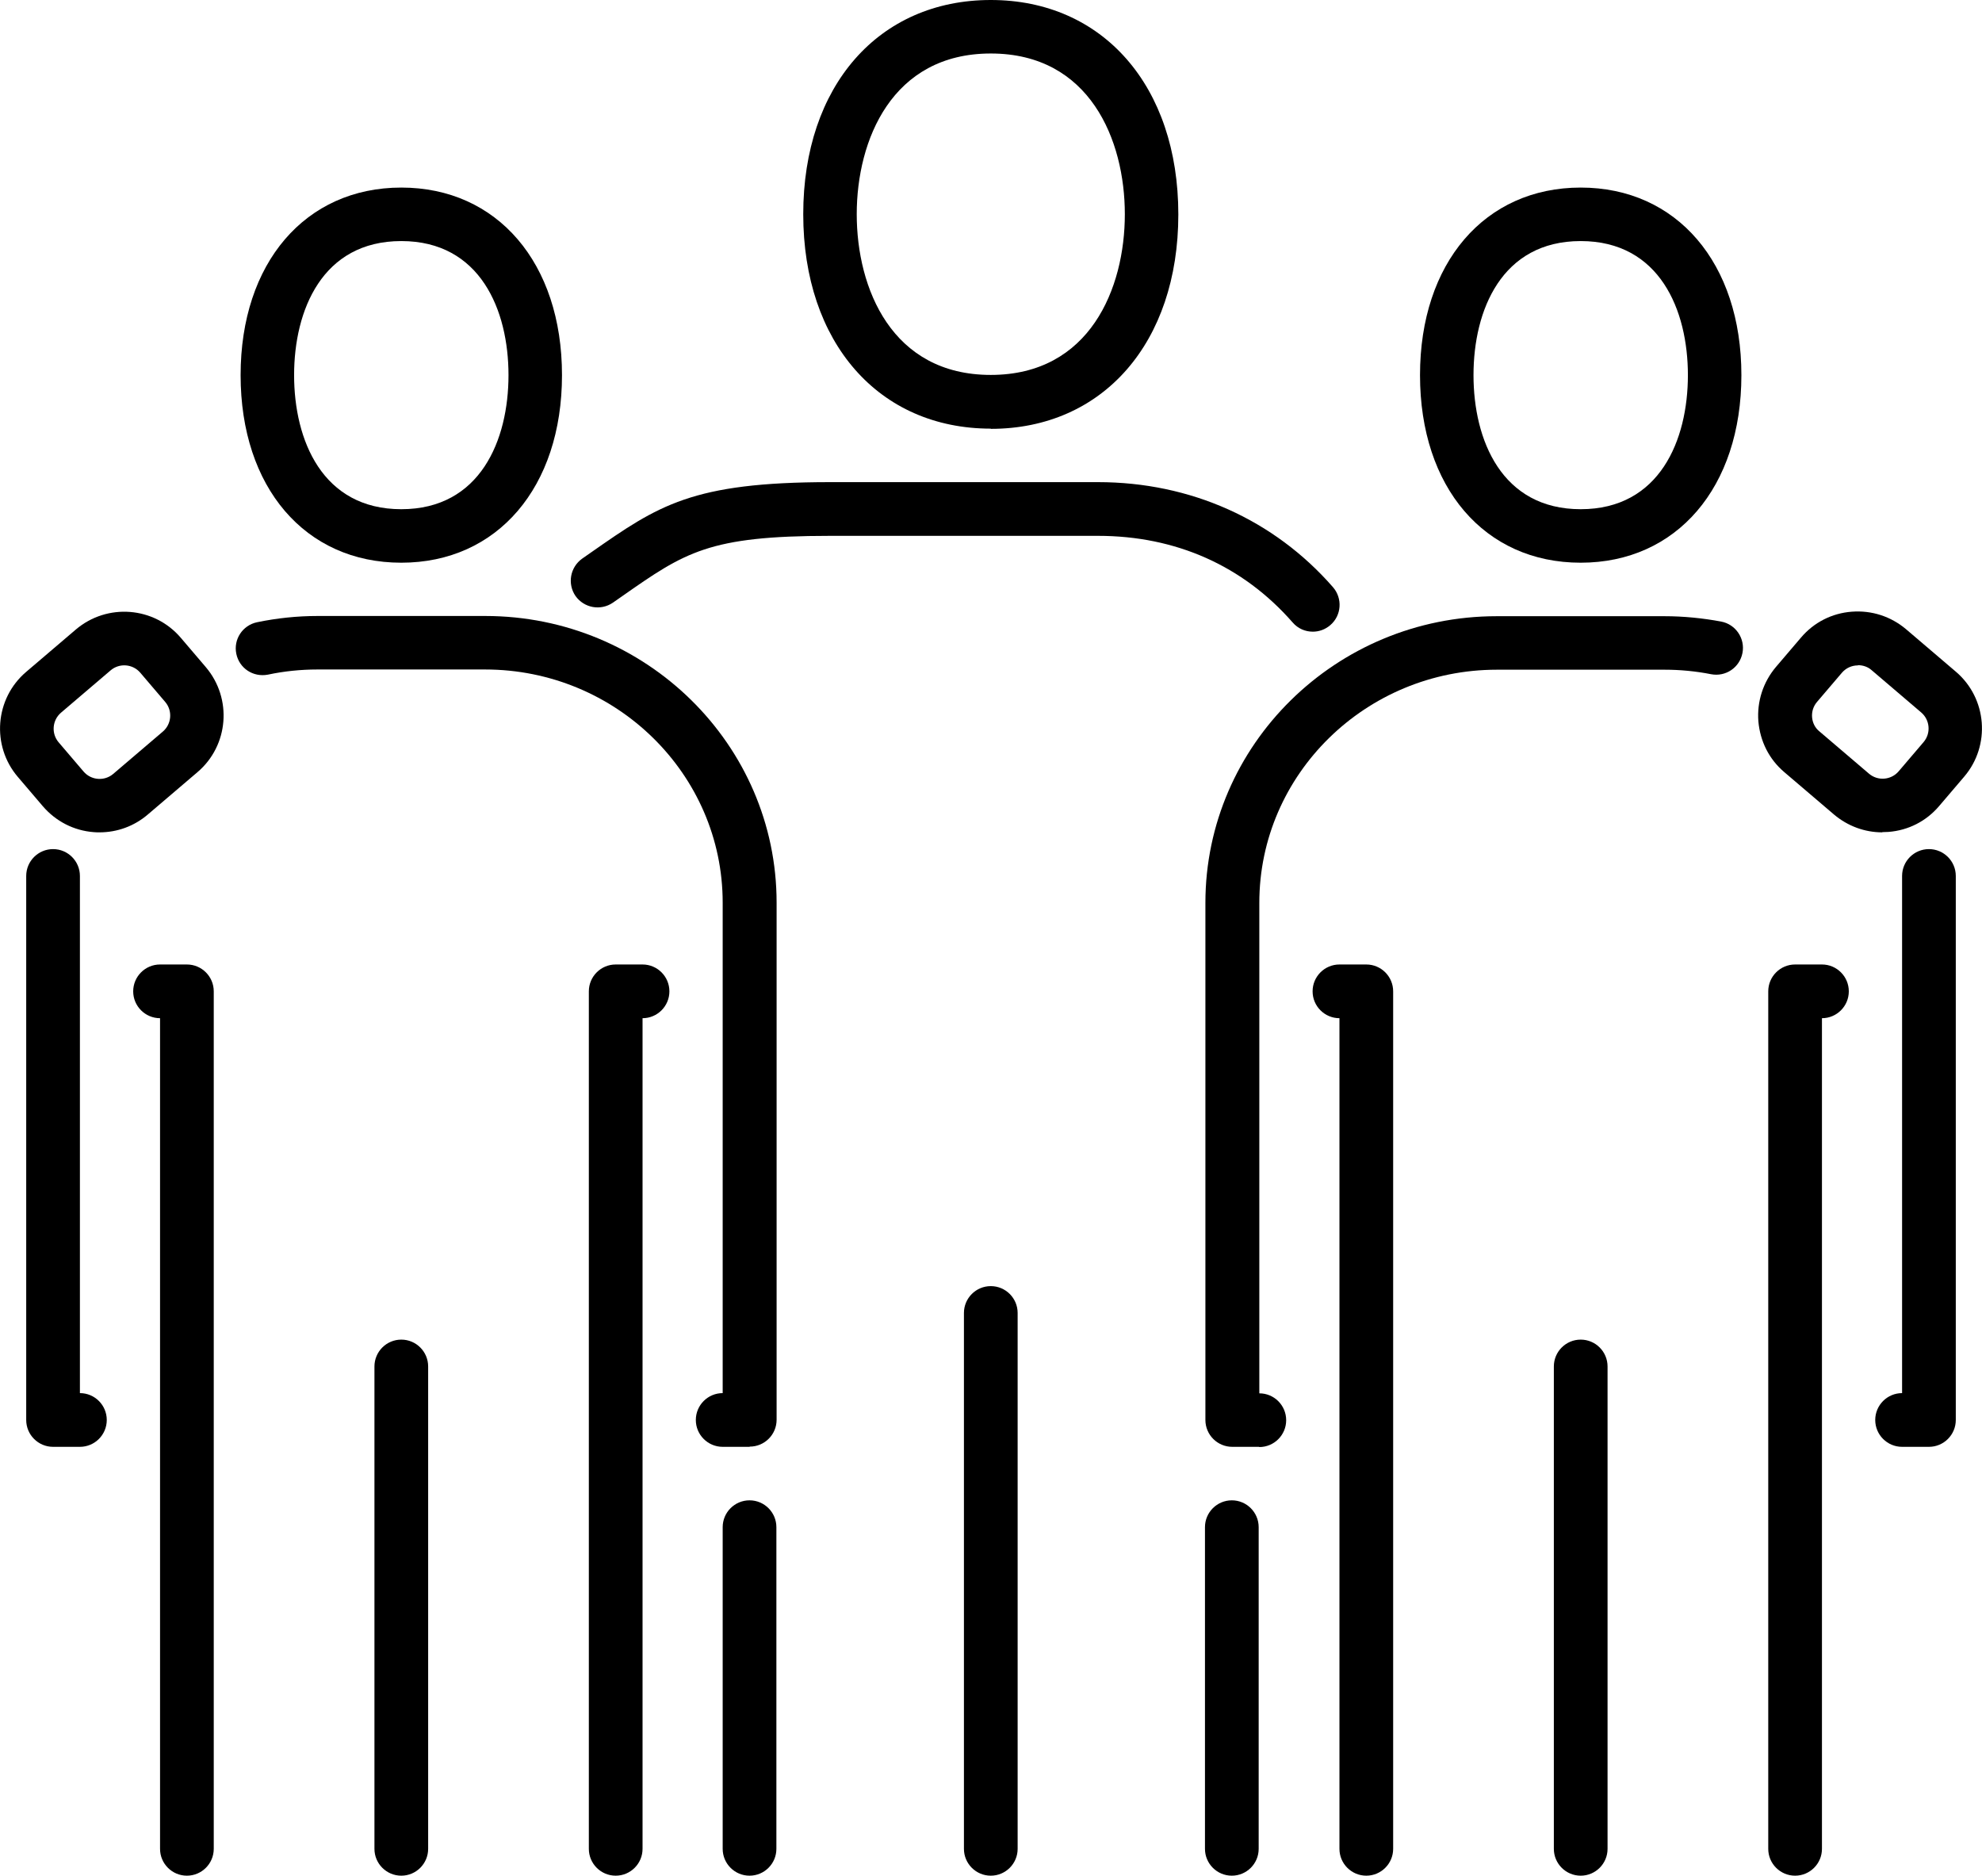
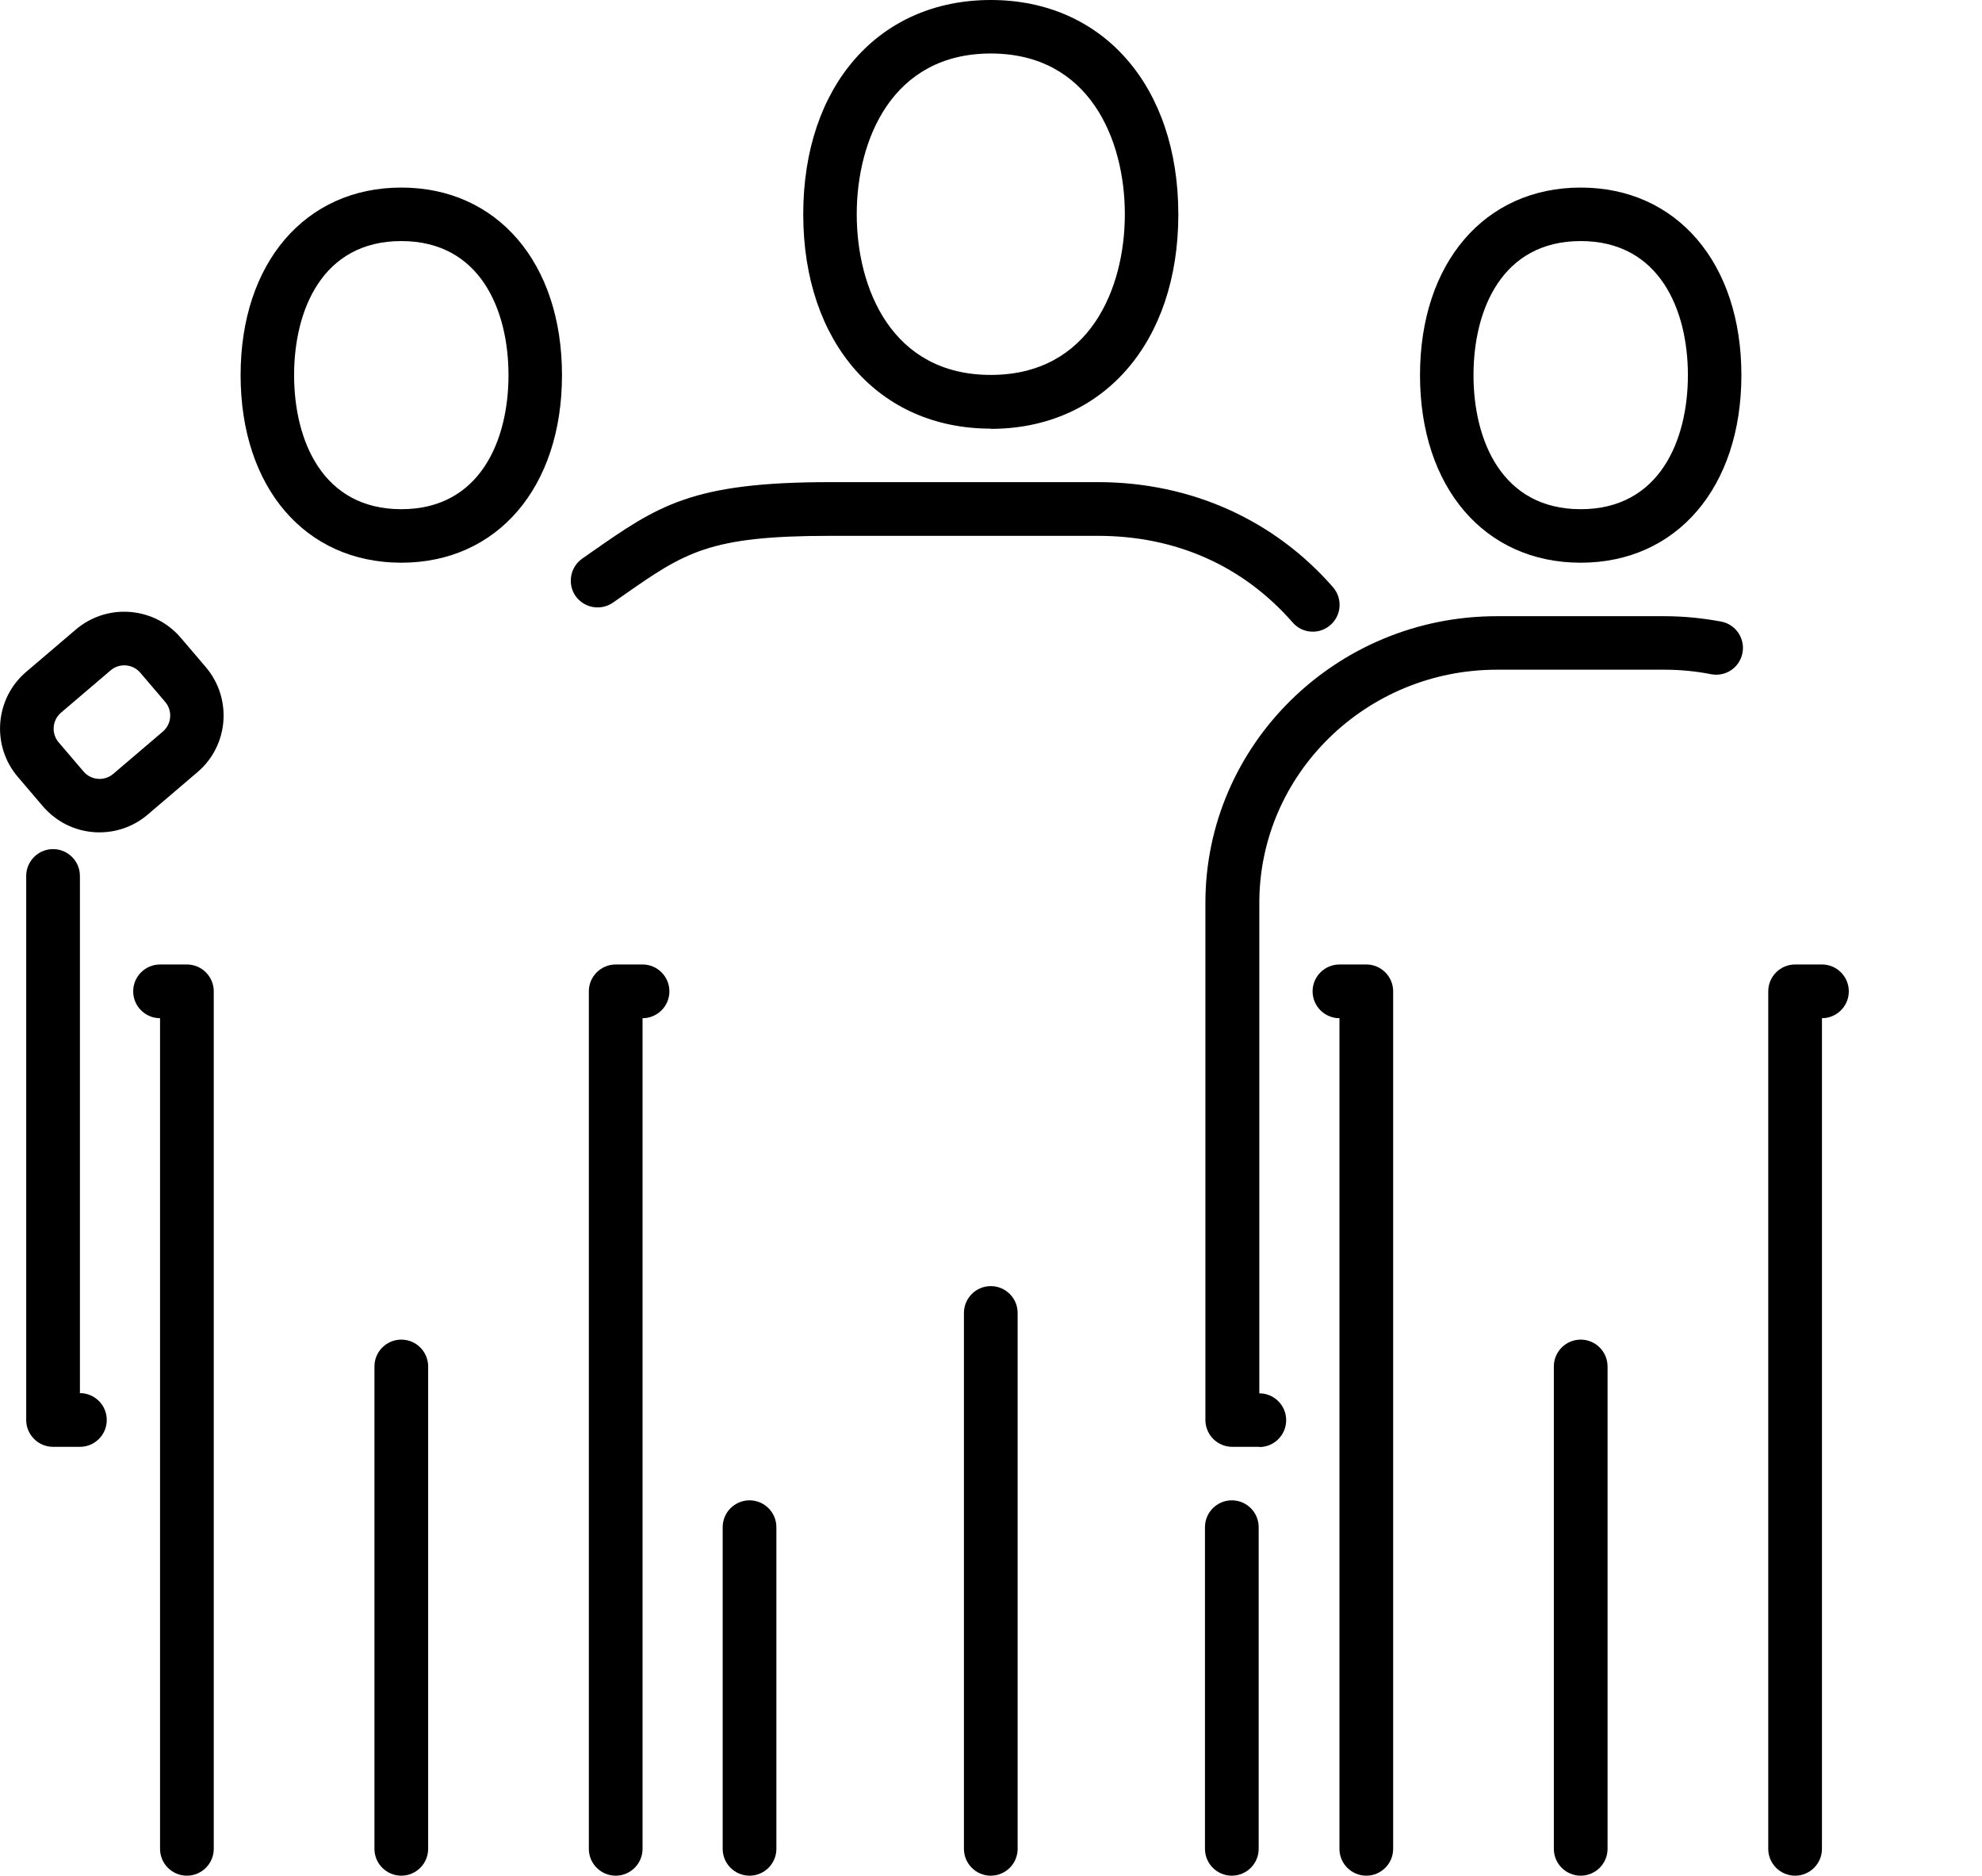
<svg xmlns="http://www.w3.org/2000/svg" id="Layer_2" data-name="Layer 2" viewBox="0 0 92.26 87.3">
  <defs>
    <style>
      .cls-1 {
        fill: #000;
      }
    </style>
  </defs>
  <g id="Layer_1-2" data-name="Layer 1">
    <g>
      <g>
        <g>
          <path class="cls-1" d="M34.89,87.3c-.69,0-1.25-.56-1.25-1.25v-14.97c0-.69.56-1.25,1.25-1.25s1.25.56,1.25,1.25v14.97c0,.69-.56,1.25-1.25,1.25Z" />
          <g>
            <path class="cls-1" d="M57.34,87.3c-.69,0-1.25-.56-1.25-1.25v-14.97c0-.69.56-1.25,1.25-1.25s1.25.56,1.25,1.25v14.97c0,.69-.56,1.25-1.25,1.25Z" />
            <path class="cls-1" d="M46.12,87.3c-.69,0-1.25-.56-1.25-1.25v-24.94c0-.69.56-1.25,1.25-1.25s1.25.56,1.25,1.25v24.94c0,.69-.56,1.25-1.25,1.25Z" />
            <path class="cls-1" d="M61.11,29.4c-.35,0-.69-.14-.94-.43-2.31-2.64-5.44-4.03-9.06-4.03h-12.47c-5.65,0-6.75.76-9.68,2.81l-.43.3c-.57.39-1.34.25-1.74-.31-.39-.57-.25-1.34.31-1.74l.43-.3c3.11-2.17,4.67-3.26,11.11-3.26h12.47c4.3,0,8.19,1.74,10.94,4.89.45.52.4,1.31-.12,1.76-.24.21-.53.31-.82.31Z" />
            <path class="cls-1" d="M46.12,19.95c-5.22,0-8.73-4.01-8.73-9.98S40.9,0,46.12,0s8.73,4.01,8.73,9.98-3.51,9.98-8.73,9.98ZM46.12,2.49c-4.6,0-6.24,4.03-6.24,7.48s1.63,7.48,6.24,7.48,6.24-4.03,6.24-7.48-1.63-7.48-6.24-7.48Z" />
          </g>
        </g>
-         <path class="cls-1" d="M34.89,67.34h-1.25c-.69,0-1.25-.56-1.25-1.25s.56-1.25,1.25-1.25v-22.83c0-5.98-4.96-10.85-11.06-10.85h-7.81c-.77,0-1.55.08-2.3.24-.68.13-1.33-.29-1.47-.97-.14-.67.29-1.33.97-1.47.92-.19,1.86-.29,2.81-.29h7.81c7.47,0,13.56,5.98,13.56,13.34v24.07c0,.69-.56,1.25-1.25,1.25Z" />
        <path class="cls-1" d="M3.72,67.34h-1.25c-.69,0-1.25-.56-1.25-1.25v-25.32c0-.69.56-1.25,1.25-1.25s1.25.56,1.25,1.25v24.07c.69,0,1.25.56,1.25,1.25s-.56,1.25-1.25,1.25Z" />
        <path class="cls-1" d="M8.7,87.3c-.69,0-1.25-.56-1.25-1.25v-38.66c-.69,0-1.25-.56-1.25-1.25s.56-1.25,1.25-1.25h1.25c.69,0,1.25.56,1.25,1.25v39.91c0,.69-.56,1.25-1.25,1.25Z" />
        <path class="cls-1" d="M18.68,87.3c-.69,0-1.25-.56-1.25-1.25v-22.45c0-.69.56-1.25,1.25-1.25s1.25.56,1.25,1.25v22.45c0,.69-.56,1.25-1.25,1.25Z" />
        <path class="cls-1" d="M18.68,26.19c-4.48,0-7.48-3.51-7.48-8.73s3.01-8.73,7.48-8.73,7.48,3.51,7.48,8.73-3.01,8.73-7.48,8.73ZM18.68,11.22c-3.68,0-4.99,3.22-4.99,6.24s1.31,6.24,4.99,6.24,4.99-3.22,4.99-6.24-1.31-6.24-4.99-6.24Z" />
        <path class="cls-1" d="M28.66,87.3c-.69,0-1.25-.56-1.25-1.25v-39.91c0-.69.56-1.25,1.25-1.25h1.25c.69,0,1.25.56,1.25,1.25s-.56,1.25-1.25,1.25v38.66c0,.69-.56,1.25-1.25,1.25Z" />
-         <path class="cls-1" d="M4.64,38.74c-.09,0-.19,0-.28-.01-.92-.07-1.76-.5-2.37-1.21l-1.16-1.36c-1.24-1.45-1.07-3.65.39-4.89l2.31-1.97h0c1.46-1.24,3.65-1.07,4.89.39l1.16,1.36c1.24,1.46,1.07,3.65-.39,4.89l-2.31,1.97c-.63.54-1.42.83-2.25.83ZM5.15,31.2l-2.31,1.97c-.41.35-.46.97-.11,1.38l1.16,1.36c.35.41.97.46,1.38.11l2.31-1.97c.41-.35.46-.97.11-1.38l-1.16-1.36c-.35-.41-.97-.46-1.38-.11h0Z" />
+         <path class="cls-1" d="M4.64,38.74c-.09,0-.19,0-.28-.01-.92-.07-1.76-.5-2.37-1.21l-1.16-1.36c-1.24-1.45-1.07-3.65.39-4.89l2.31-1.97h0c1.46-1.24,3.65-1.07,4.89.39l1.16,1.36c1.24,1.46,1.07,3.65-.39,4.89l-2.31,1.97c-.63.54-1.42.83-2.25.83ZM5.15,31.2l-2.31,1.97c-.41.35-.46.97-.11,1.38l1.16,1.36c.35.41.97.46,1.38.11l2.31-1.97c.41-.35.46-.97.11-1.38l-1.16-1.36c-.35-.41-.97-.46-1.38-.11h0" />
      </g>
      <g>
        <path class="cls-1" d="M58.61,67.34h-1.25c-.69,0-1.25-.56-1.25-1.25v-24.07c0-7.35,6.08-13.34,13.56-13.34h7.81c.89,0,1.78.09,2.64.25.68.13,1.12.79.99,1.46-.13.68-.78,1.12-1.46.99-.71-.14-1.44-.21-2.16-.21h-7.81c-6.1,0-11.06,4.87-11.06,10.85v22.83c.69,0,1.25.56,1.25,1.25s-.56,1.25-1.25,1.25Z" />
-         <path class="cls-1" d="M89.79,67.34h-1.25c-.69,0-1.25-.56-1.25-1.25s.56-1.25,1.25-1.25v-24.07c0-.69.56-1.25,1.25-1.25s1.25.56,1.25,1.25v25.32c0,.69-.56,1.25-1.25,1.25Z" />
        <path class="cls-1" d="M83.56,87.3c-.69,0-1.25-.56-1.25-1.25v-39.91c0-.69.56-1.25,1.25-1.25h1.25c.69,0,1.25.56,1.25,1.25s-.56,1.25-1.25,1.25v38.66c0,.69-.56,1.25-1.25,1.25Z" />
        <path class="cls-1" d="M73.58,87.3c-.69,0-1.25-.56-1.25-1.25v-22.45c0-.69.56-1.25,1.25-1.25s1.25.56,1.25,1.25v22.45c0,.69-.56,1.25-1.25,1.25Z" />
        <path class="cls-1" d="M73.58,26.19c-4.48,0-7.48-3.51-7.48-8.73s3.01-8.73,7.48-8.73,7.48,3.51,7.48,8.73-3.01,8.73-7.48,8.73ZM73.58,11.22c-3.68,0-4.99,3.22-4.99,6.24s1.31,6.24,4.99,6.24,4.99-3.22,4.99-6.24-1.31-6.24-4.99-6.24Z" />
        <path class="cls-1" d="M63.6,87.3c-.69,0-1.25-.56-1.25-1.25v-38.66c-.69,0-1.25-.56-1.25-1.25s.56-1.25,1.25-1.25h1.25c.69,0,1.25.56,1.25,1.25v39.91c0,.69-.56,1.25-1.25,1.25Z" />
-         <path class="cls-1" d="M87.62,38.74c-.82,0-1.61-.29-2.25-.83l-2.31-1.97c-.71-.6-1.13-1.44-1.21-2.37-.07-.92.22-1.82.82-2.53l1.16-1.36c.6-.71,1.44-1.14,2.37-1.21.93-.07,1.82.22,2.53.82h0l2.31,1.97c1.46,1.24,1.63,3.44.39,4.89l-1.16,1.36c-.6.71-1.44,1.14-2.37,1.21-.09,0-.19.01-.28.01ZM86.48,30.97c-.28,0-.55.12-.74.34l-1.16,1.36c-.17.2-.25.45-.23.71.02.26.14.5.34.66l2.31,1.97c.41.35,1.03.3,1.38-.11l1.16-1.36c.35-.41.3-1.03-.11-1.38l-2.31-1.97c-.18-.16-.41-.23-.63-.23Z" />
      </g>
    </g>
  </g>
</svg>